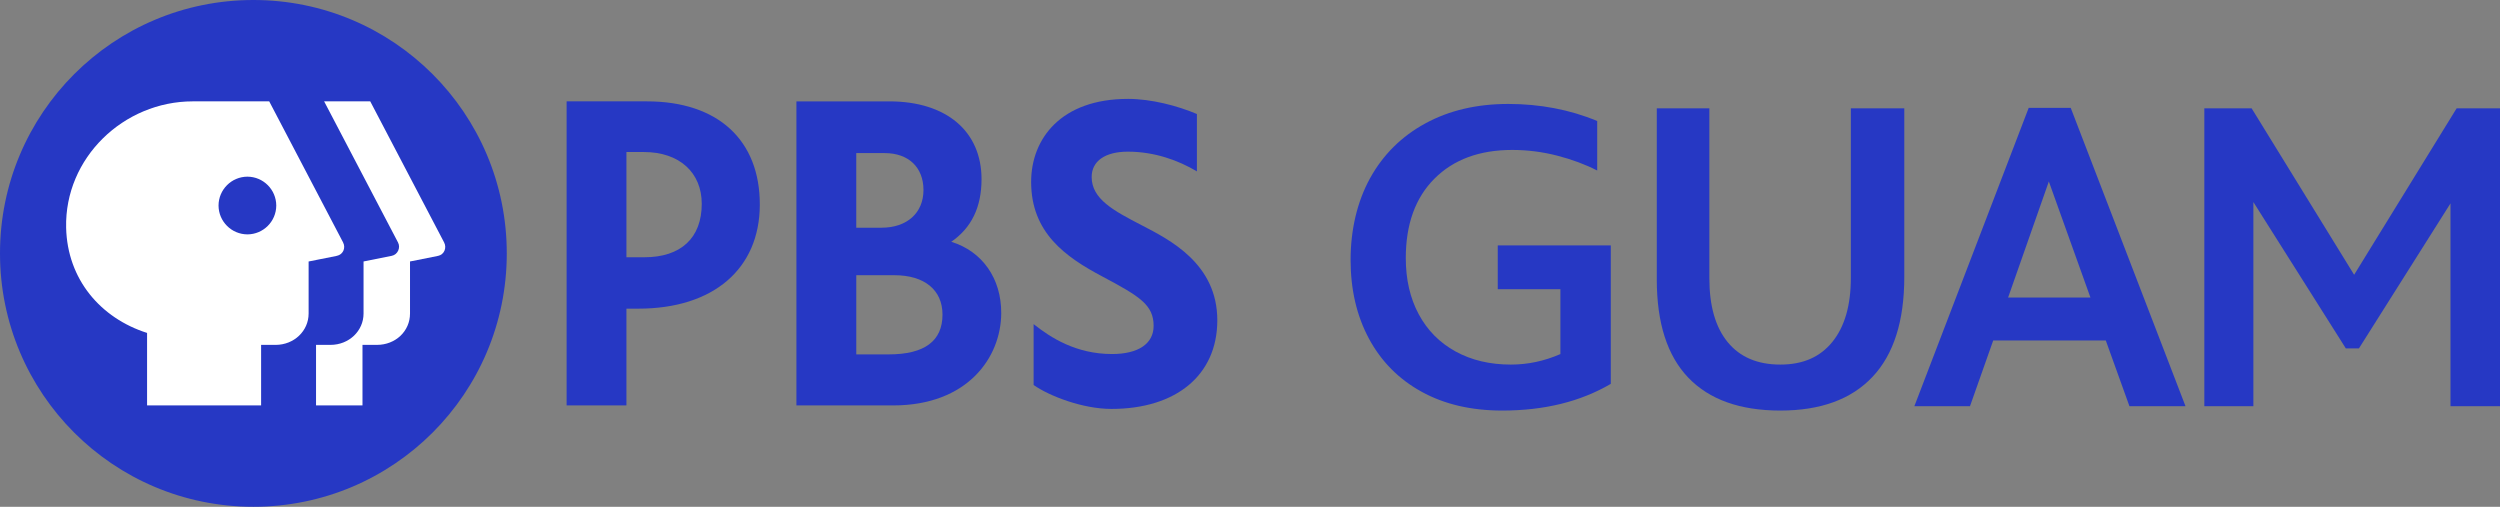
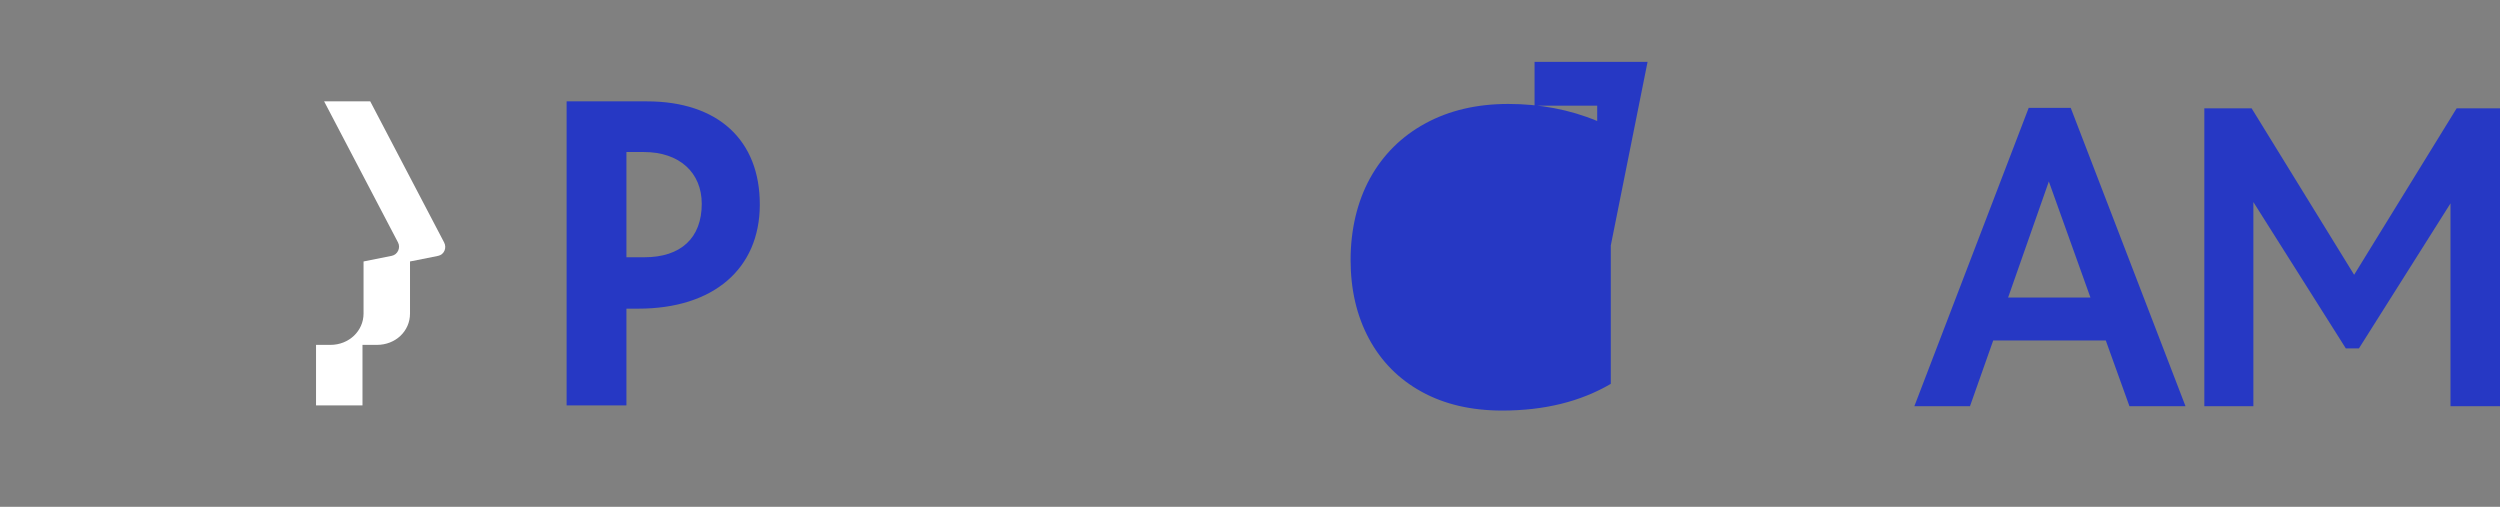
<svg xmlns="http://www.w3.org/2000/svg" id="Layer_1" data-name="Layer 1" viewBox="0 0 1761.13 357">
  <rect x="0" y="0" width="1761.13" height="357" fill="#808080" stroke="none" />
  <defs>
    <style>
      .cls-1 {
        fill: #fff;
      }

      .cls-2 {
        fill: #2638c4;
      }
    </style>
  </defs>
  <g id="layer1">
    <g id="g967">
-       <path id="path1278" class="cls-2" d="M357,178.5c0,98.67-79.83,178.5-178.5,178.5S0,277.17,0,178.5,79.83,0,178.5,0s178.5,79.83,178.5,178.5Z" />
      <path id="path1260" class="cls-1" d="M228.33,71.4l52.06,99.41c1.96,3.74-.22,8.57-4.46,9.42l-19.83,3.96v36.7c0,12.15-10.17,22.06-23.31,22.06h-10.16v42.64h32.72v-42.64h10.17c13.14,0,23.31-9.67,23.31-22.06v-36.7l19.83-3.96c4.19-.84,6.23-5.58,4.21-9.42l-52.06-99.41h-32.48Z" />
-       <path id="path1262" class="cls-1" d="M241.71,170.81l-52.06-99.41h-53.81c-48.83,0-90.39,39.91-89.25,89,.85,36.44,24.3,63.72,57.02,74.13v51.07h80.33v-42.64h10.17c13.13,0,23.3-9.91,23.3-22.06v-36.69l19.83-3.97c4.44-.89,6.48-5.58,4.46-9.42h0Zm-67.42-5.7c-11.21-.05-20.29-9.12-20.34-20.33,.05-11.21,9.13-20.28,20.34-20.33,11.21,.05,20.28,9.13,20.33,20.34-.05,11.21-9.13,20.28-20.34,20.32h0Z" />
-       <path id="path1276" class="cls-2" d="M561.04,71.4v214.2h68.17c52.31,0,75.97-33.72,76.11-64.95,.11-24.54-13.39-43.63-35.2-50.32,14.38-9.92,21.32-24.54,21.32-44.13,0-33.72-24.79-54.79-64.96-54.79h-65.45Zm62.23,36.45c16.61,0,27.27,9.91,27.27,26.03s-11.65,26.53-29.5,26.53h-17.85v-52.56h20.08Zm-20.08,86.02h26.78c21.32,0,33.97,10.41,33.97,27.77,0,18.59-12.65,28.01-37.93,28.01h-22.81v-55.78Z" />
      <path id="path1270" class="cls-2" d="M399.15,71.4v214.2h42.14v-68.17h8.43c52.8,0,85.4-28.02,85.53-73.14,.13-45.61-29.5-72.89-79.58-72.89h-56.52Zm42.14,35.7h12.4c24.79,0,40.66,14.38,40.66,36.45,0,24.05-14.63,37.68-40.42,37.68h-12.64V107.1Z" />
-       <path id="path1258" class="cls-2" d="M794.57,69.67c-47.1,0-68.18,28.01-68.18,58.5,0,35.7,24.05,52.81,50.33,66.69,26.03,13.88,35.95,19.83,35.95,34.71,0,12.64-10.91,19.83-29.26,19.83-25.54,0-43.39-11.65-55.28-21.07v42.88c10.91,7.69,34.46,16.86,54.79,16.86,45.62,0,74.51-23.8,74.62-62.23,.12-40.16-33.72-57.02-53.31-67.18-19.58-10.17-35.2-18.35-35.2-33.97,0-11.16,9.42-17.85,25.54-17.85,18.84,0,35.7,6.2,48.59,13.89v-40.41c-13.39-5.7-31.98-10.66-48.59-10.66Z" />
    </g>
  </g>
  <g>
-     <path class="cls-2" d="M1134.73,172.89v97.51c-21.4,12.55-46.9,18.82-76.53,18.82-21.81,0-40.73-4.42-56.78-13.27-16.05-8.84-28.39-21.29-37.03-37.34-8.64-16.05-12.96-34.56-12.96-55.54s4.58-40.99,13.73-57.55c9.15-16.56,22.11-29.42,38.88-38.57,16.76-9.15,36.26-13.73,58.47-13.73s43.51,4.01,62.64,12.03v34.87c-8.44-4.32-17.85-7.82-28.23-10.49-10.39-2.67-20.93-4.01-31.63-4.01-23.04,0-41.3,6.74-54.77,20.21-13.48,13.48-20.21,32.14-20.21,56.01,0,15.02,3.03,28.19,9.1,39.5,6.07,11.32,14.71,20.06,25.92,26.23,11.21,6.17,24.22,9.26,39.03,9.26,11.93,0,23.55-2.47,34.87-7.41v-45.67h-44.13v-30.86h79.61Z" />
-     <path class="cls-2" d="M1189.35,266.08c-14.81-15.43-22.22-38.47-22.22-69.12V76.31h37.03v119.73c0,19.55,4.32,34.56,12.96,45.05,8.64,10.49,20.98,15.74,37.03,15.74s28.08-5.35,36.72-16.05c8.64-10.69,12.96-25.71,12.96-45.05V76.31h37.65v118.8c0,31.06-7.46,54.52-22.37,70.35-14.92,15.84-36.57,23.76-64.95,23.76s-49.99-7.71-64.8-23.14Z" />
+     <path class="cls-2" d="M1134.73,172.89v97.51c-21.4,12.55-46.9,18.82-76.53,18.82-21.81,0-40.73-4.42-56.78-13.27-16.05-8.84-28.39-21.29-37.03-37.34-8.64-16.05-12.96-34.56-12.96-55.54s4.58-40.99,13.73-57.55c9.15-16.56,22.11-29.42,38.88-38.57,16.76-9.15,36.26-13.73,58.47-13.73s43.51,4.01,62.64,12.03v34.87v-45.67h-44.13v-30.86h79.61Z" />
    <path class="cls-2" d="M1483.42,239.85h-79.3l-16.35,46.29h-39.19l80.54-210.14h29.62l80.85,210.14h-39.5l-16.66-46.29Zm-10.8-30.24l-29.31-81.77-28.7,81.77h58.01Z" />
    <path class="cls-2" d="M1761.13,76.31v209.83h-34.87V143.27l-64.49,102.14h-9.26l-65.11-103.06v143.79h-34.56V76.31h33.33l72.2,117.26,72.21-117.26h30.55Z" />
  </g>
</svg>